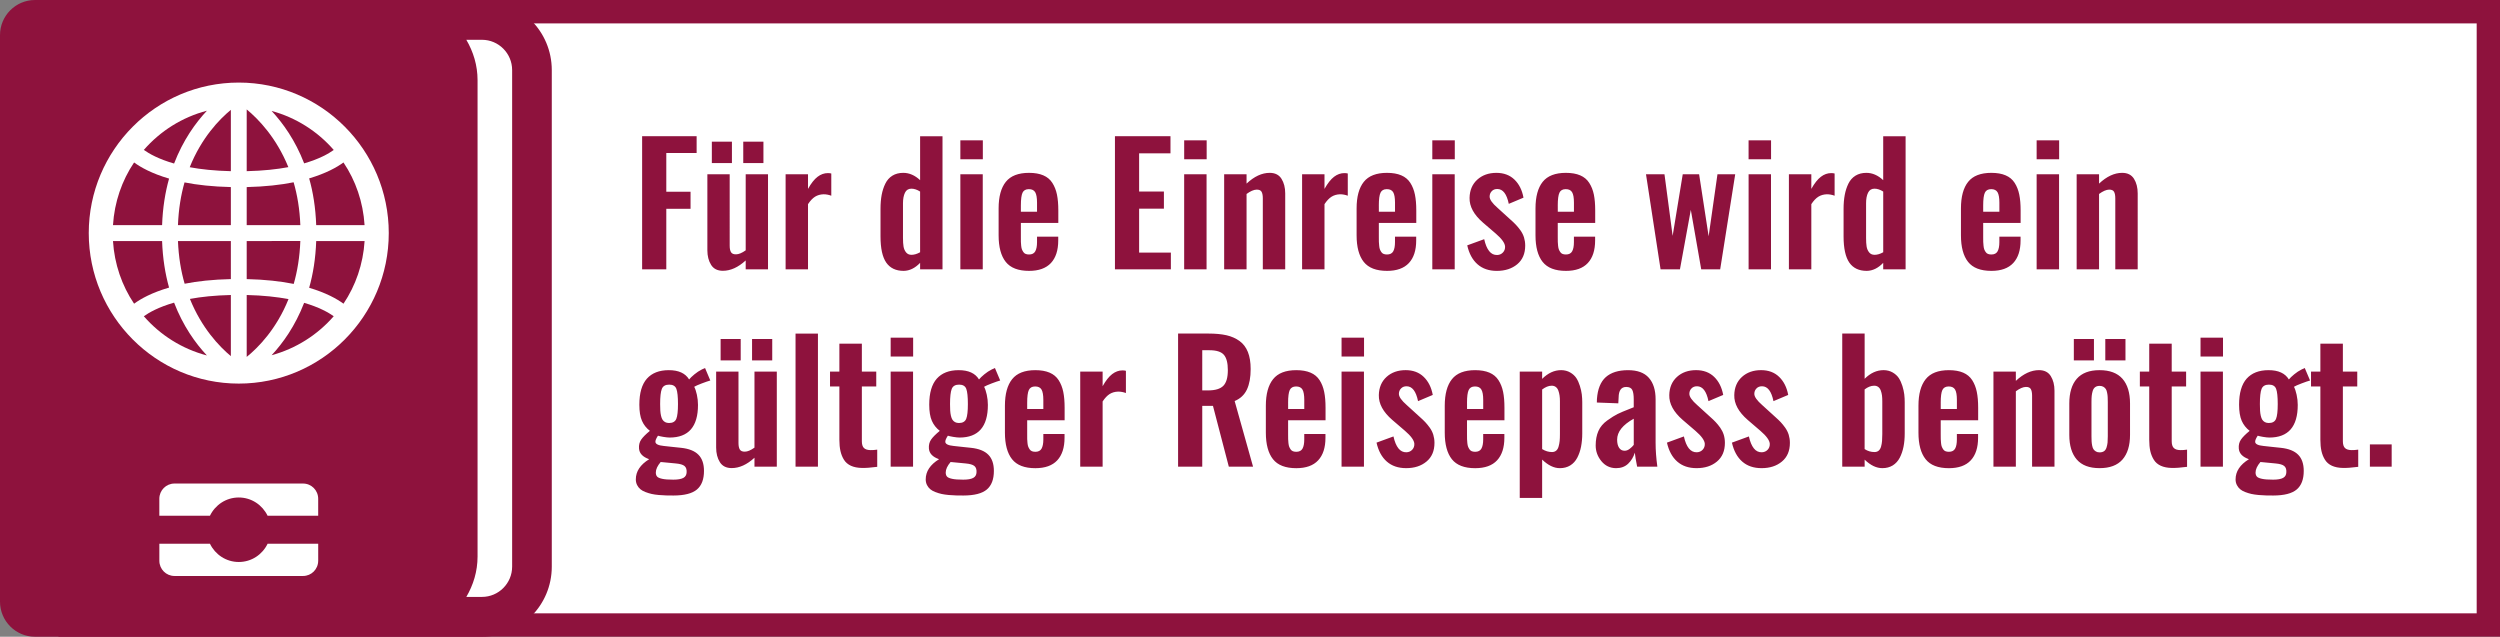
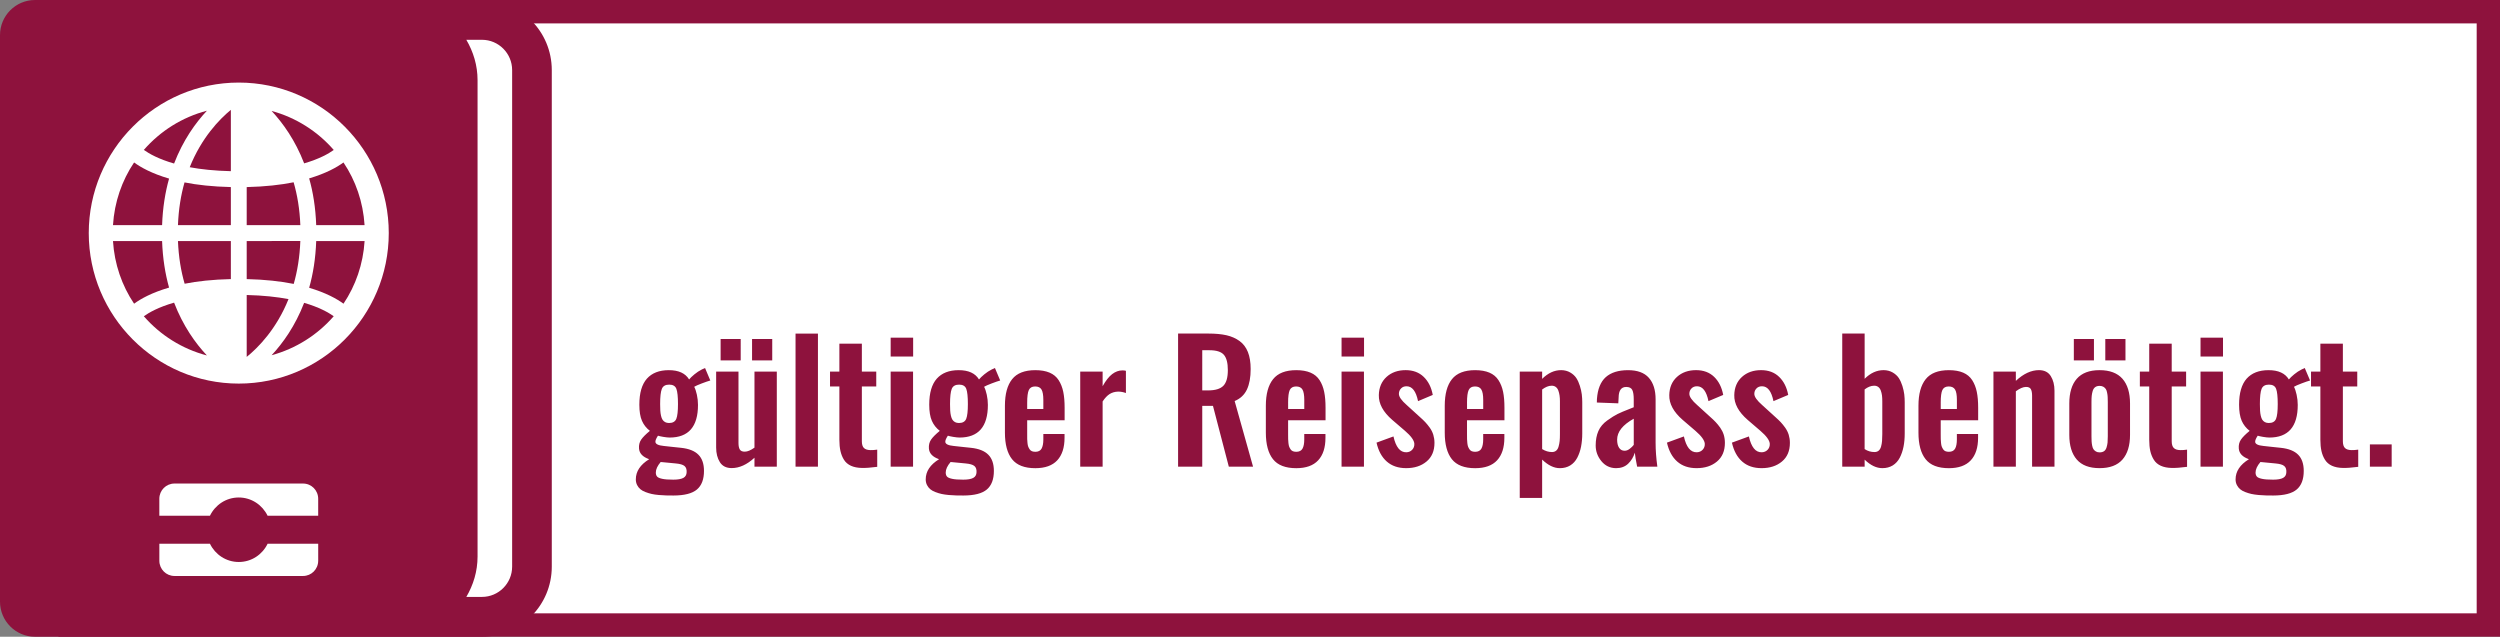
<svg xmlns="http://www.w3.org/2000/svg" xmlns:xlink="http://www.w3.org/1999/xlink" version="1.1" id="Ebene_1" x="0px" y="0px" width="121.32px" height="30.9px" viewBox="0 0 121.32 30.9" enable-background="new 0 0 121.32 30.9" xml:space="preserve">
  <rect x="0" y="0" width="121.32" height="30.9" fill="#808080" stroke="none" />
  <rect x="3.406" y="0.568" fill="#FFFFFF" width="117.35" height="29.762" />
  <g>
    <defs>
      <rect id="SVGID_1_" width="121.323" height="30.898" />
    </defs>
    <clipPath id="SVGID_2_">
      <use xlink:href="#SVGID_1_" overflow="visible" />
    </clipPath>
    <rect x="3.406" y="0.568" clip-path="url(#SVGID_2_)" fill="none" stroke="#8E123D" stroke-width="1.135" width="117.35" height="29.762" />
    <path clip-path="url(#SVGID_2_)" fill="#8E123D" d="M11.203,10.925V9.078c-0.882-0.02-1.63-0.103-2.248-0.226   C8.78,9.46,8.666,10.151,8.636,10.925H11.203z" />
-     <path clip-path="url(#SVGID_2_)" fill="#8E123D" d="M15.345,11.697c-0.03,0.845-0.152,1.601-0.342,2.268   c0.822,0.244,1.351,0.542,1.666,0.773c0.59-0.879,0.954-1.921,1.024-3.041H15.345z" />
+     <path clip-path="url(#SVGID_2_)" fill="#8E123D" d="M15.345,11.697c-0.03,0.845-0.152,1.601-0.342,2.268   c0.822,0.244,1.351,0.542,1.666,0.773c0.59-0.879,0.954-1.921,1.024-3.041H15.345" />
    <path clip-path="url(#SVGID_2_)" fill="#8E123D" d="M11.203,11.697H8.636c0.031,0.773,0.147,1.463,0.324,2.072   c0.617-0.122,1.364-0.205,2.243-0.225V11.697z" />
-     <path clip-path="url(#SVGID_2_)" fill="#8E123D" d="M11.972,5.31v2.997c0.796-0.019,1.467-0.091,2.021-0.196   C13.409,6.672,12.533,5.771,11.972,5.31" />
    <path clip-path="url(#SVGID_2_)" fill="#8E123D" d="M11.203,8.307V5.331c-0.567,0.466-1.425,1.359-1.996,2.784   C9.755,8.218,10.418,8.288,11.203,8.307" />
-     <path clip-path="url(#SVGID_2_)" fill="#8E123D" d="M11.203,17.283v-2.967c-0.779,0.018-1.441,0.088-1.987,0.19   C9.787,15.919,10.64,16.813,11.203,17.283" />
    <path clip-path="url(#SVGID_2_)" fill="#8E123D" d="M14.249,8.846c-0.624,0.126-1.381,0.212-2.277,0.233v1.846h2.603   C14.544,10.148,14.427,9.457,14.249,8.846" />
    <path clip-path="url(#SVGID_2_)" fill="#8E123D" d="M7.866,10.925c0.03-0.84,0.151-1.594,0.339-2.258   c-0.84-0.246-1.38-0.549-1.698-0.783c-0.591,0.879-0.954,1.921-1.024,3.041H7.866z" />
    <path clip-path="url(#SVGID_2_)" fill="#8E123D" d="M7.866,11.697H5.483c0.07,1.12,0.433,2.162,1.024,3.041   c0.318-0.234,0.858-0.537,1.698-0.782C8.017,13.291,7.896,12.538,7.866,11.697" />
    <path clip-path="url(#SVGID_2_)" fill="#8E123D" d="M11.972,14.316v3.004c0.565-0.457,1.446-1.355,2.029-2.805   C13.445,14.409,12.772,14.335,11.972,14.316" />
    <path clip-path="url(#SVGID_2_)" fill="#8E123D" d="M8.448,7.936c0.436-1.134,1.04-1.974,1.593-2.563   C8.836,5.688,7.776,6.361,6.98,7.275C7.235,7.458,7.696,7.72,8.448,7.936" />
    <path clip-path="url(#SVGID_2_)" fill="#8E123D" d="M8.448,14.687c-0.752,0.216-1.213,0.477-1.468,0.66   c0.796,0.915,1.856,1.586,3.061,1.903C9.488,16.662,8.884,15.821,8.448,14.687" />
    <path clip-path="url(#SVGID_2_)" fill="#8E123D" d="M14.759,14.696c-0.433,1.122-1.03,1.955-1.578,2.542   c1.185-0.322,2.228-0.99,3.014-1.892C15.944,15.167,15.493,14.91,14.759,14.696" />
    <path clip-path="url(#SVGID_2_)" fill="#8E123D" d="M11.972,11.697v1.847c0.898,0.021,1.657,0.107,2.282,0.234   c0.175-0.61,0.291-1.303,0.321-2.081H11.972z" />
    <path clip-path="url(#SVGID_2_)" fill="#8E123D" d="M15.003,8.657c0.19,0.667,0.311,1.423,0.342,2.268h2.347   c-0.07-1.12-0.433-2.162-1.024-3.041C16.354,8.115,15.825,8.413,15.003,8.657" />
    <path clip-path="url(#SVGID_2_)" fill="#8E123D" d="M14.76,7.928c0.737-0.214,1.187-0.471,1.436-0.651   c-0.786-0.903-1.829-1.571-3.015-1.893C13.729,5.972,14.327,6.805,14.76,7.928" />
    <path clip-path="url(#SVGID_2_)" fill="#8E123D" d="M24.853,27.498c0,0.811-0.657,1.469-1.464,1.469h-0.759   c0.338-0.578,0.545-1.24,0.545-1.959V3.89c0-0.718-0.207-1.382-0.545-1.959h0.759c0.807,0,1.464,0.659,1.464,1.469V27.498z    M11.587,18.615c-4.014,0-7.28-3.277-7.28-7.304c0-4.027,3.266-7.304,7.28-7.304c4.014,0,7.279,3.277,7.279,7.304   C18.867,15.338,15.602,18.615,11.587,18.615 M15.441,25.029h-2.455c-0.253-0.523-0.782-0.887-1.399-0.887   c-0.618,0-1.146,0.363-1.399,0.887H7.732v-0.826c0-0.408,0.329-0.738,0.734-0.738h6.241c0.406,0,0.734,0.33,0.734,0.738V25.029z    M15.441,27.213c0,0.408-0.328,0.738-0.734,0.738H8.467c-0.405,0-0.734-0.33-0.734-0.738v-0.826h2.456   c0.253,0.523,0.782,0.885,1.399,0.885c0.617,0,1.146-0.361,1.398-0.885h2.456V27.213z M23.389,0h-5.417c-0.001,0-0.001,0-0.001,0   H1.7C0.761,0,0,0.763,0,1.706v27.488c0,0.941,0.761,1.705,1.7,1.705h17.599c0,0,0,0,0.001,0h4.089c1.871,0,3.388-1.523,3.388-3.4   V3.4C26.776,1.522,25.26,0,23.389,0" />
    <path clip-path="url(#SVGID_2_)" fill="#8E123D" d="M116.063,21.566h-1.057v1.08h1.057V21.566z M114.44,22.654V21.82   c-0.119,0.018-0.229,0.025-0.33,0.023c-0.146-0.004-0.25-0.037-0.316-0.104c-0.065-0.066-0.099-0.174-0.099-0.326v-2.66h0.698   v-0.721h-0.698v-1.355h-1.092v1.355h-0.454v0.721h0.454v2.59c0,0.209,0.018,0.391,0.053,0.547c0.035,0.154,0.092,0.297,0.171,0.422   c0.079,0.127,0.191,0.223,0.338,0.291c0.146,0.066,0.324,0.102,0.533,0.105C113.885,22.713,114.132,22.695,114.44,22.654    M111.454,23.754c0.228-0.193,0.342-0.494,0.342-0.9c0-0.342-0.09-0.604-0.268-0.785c-0.18-0.184-0.461-0.297-0.848-0.338   c-0.041-0.004-0.183-0.02-0.427-0.045c-0.243-0.025-0.38-0.039-0.411-0.045c-0.262-0.025-0.396-0.092-0.403-0.195   c-0.005-0.07,0.035-0.17,0.124-0.303c0.039,0.016,0.124,0.033,0.254,0.057c0.131,0.021,0.233,0.033,0.309,0.033   c0.919,0,1.379-0.527,1.379-1.582c0-0.166-0.019-0.332-0.055-0.496c-0.036-0.166-0.079-0.293-0.128-0.385   c0.062-0.039,0.185-0.094,0.369-0.164c0.184-0.07,0.32-0.117,0.412-0.141l-0.258-0.607l-0.15,0.07   c-0.127,0.063-0.248,0.143-0.363,0.238s-0.202,0.178-0.258,0.248c-0.182-0.301-0.51-0.451-0.987-0.451   c-0.463,0-0.816,0.139-1.062,0.412c-0.244,0.277-0.367,0.697-0.367,1.264c0,0.326,0.043,0.588,0.128,0.783   c0.086,0.193,0.214,0.357,0.385,0.486c-0.2,0.164-0.341,0.305-0.423,0.426c-0.083,0.121-0.118,0.266-0.104,0.432   c0.018,0.238,0.182,0.41,0.492,0.518c-0.432,0.266-0.648,0.592-0.648,0.979c0,0.102,0.021,0.193,0.063,0.275   c0.041,0.08,0.094,0.148,0.157,0.201s0.146,0.1,0.248,0.139c0.103,0.039,0.202,0.07,0.299,0.092   c0.098,0.021,0.213,0.039,0.349,0.051c0.134,0.012,0.253,0.018,0.354,0.021c0.103,0.002,0.222,0.004,0.359,0.004   C110.847,24.045,111.227,23.947,111.454,23.754 M109.768,23.236c-0.127-0.027-0.21-0.064-0.249-0.111   c-0.04-0.047-0.061-0.111-0.061-0.195c0-0.154,0.079-0.324,0.237-0.51l0.729,0.07c0.205,0.018,0.347,0.059,0.423,0.123   c0.078,0.063,0.113,0.164,0.105,0.301c-0.002,0.127-0.055,0.221-0.157,0.277c-0.102,0.057-0.265,0.086-0.486,0.086   C110.073,23.277,109.893,23.264,109.768,23.236 M109.909,20.484c-0.052-0.029-0.094-0.068-0.125-0.115   c-0.031-0.049-0.055-0.113-0.073-0.193s-0.03-0.164-0.035-0.252c-0.006-0.086-0.008-0.191-0.008-0.316   c0-0.352,0.027-0.596,0.081-0.734c0.055-0.139,0.174-0.209,0.358-0.209c0.181,0,0.297,0.068,0.349,0.207   c0.052,0.137,0.078,0.383,0.078,0.736c0,0.342-0.027,0.582-0.082,0.717c-0.054,0.135-0.172,0.203-0.354,0.203   C110.024,20.527,109.96,20.512,109.909,20.484 M107.874,18.033h-1.087v4.613h1.087V18.033z M107.878,16.385h-1.091v0.918h1.091   V16.385z M106.134,22.654V21.82c-0.119,0.018-0.229,0.025-0.33,0.023c-0.145-0.004-0.25-0.037-0.315-0.104   c-0.066-0.066-0.1-0.174-0.1-0.326v-2.66h0.699v-0.721h-0.699v-1.355h-1.091v1.355h-0.455v0.721h0.455v2.59   c0,0.209,0.018,0.391,0.052,0.547c0.035,0.154,0.093,0.297,0.172,0.422c0.078,0.127,0.191,0.223,0.338,0.291   c0.146,0.066,0.323,0.102,0.534,0.105C105.579,22.713,105.826,22.695,106.134,22.654 M101.708,21.908   c-0.049-0.031-0.088-0.066-0.117-0.109c-0.027-0.043-0.05-0.102-0.063-0.176c-0.015-0.074-0.023-0.143-0.027-0.207   c-0.004-0.063-0.006-0.143-0.006-0.24v-1.67c0-0.123,0.004-0.221,0.012-0.299c0.008-0.076,0.024-0.156,0.048-0.238   c0.025-0.08,0.065-0.141,0.121-0.182s0.127-0.061,0.215-0.061c0.073,0,0.135,0.016,0.184,0.045s0.088,0.066,0.116,0.109   s0.05,0.102,0.063,0.178c0.016,0.074,0.024,0.145,0.027,0.209c0.004,0.063,0.006,0.143,0.006,0.238v1.67   c0,0.123-0.004,0.223-0.011,0.301c-0.008,0.074-0.024,0.154-0.049,0.236c-0.025,0.082-0.065,0.143-0.12,0.182   c-0.057,0.039-0.128,0.059-0.217,0.059C101.818,21.953,101.757,21.938,101.708,21.908 M102.999,22.301   c0.244-0.279,0.367-0.678,0.367-1.197V19.58c0-0.52-0.123-0.92-0.367-1.199c-0.245-0.277-0.616-0.418-1.113-0.418   c-0.493,0-0.861,0.141-1.104,0.418c-0.242,0.279-0.363,0.68-0.363,1.199v1.523c0,0.52,0.121,0.918,0.363,1.197   s0.61,0.418,1.104,0.418C102.383,22.719,102.754,22.58,102.999,22.301 M101.615,16.451h-0.976v1.037h0.976V16.451z M103.145,16.451   h-0.979v1.037h0.979V16.451z M97.825,22.646v-3.658c0.188-0.139,0.351-0.209,0.485-0.211c0.118-0.002,0.198,0.031,0.24,0.102   c0.041,0.07,0.063,0.178,0.063,0.322v3.445H99.7v-3.686c0-0.281-0.061-0.518-0.18-0.709c-0.121-0.193-0.313-0.289-0.573-0.289   c-0.378,0-0.752,0.174-1.122,0.521v-0.451h-1.087v4.613H97.825z M95.637,22.34c0.237-0.254,0.355-0.619,0.355-1.096v-0.184h-1.029   v0.266c0,0.193-0.028,0.342-0.085,0.445c-0.057,0.102-0.158,0.154-0.303,0.154c-0.063,0-0.117-0.01-0.163-0.027   c-0.047-0.02-0.085-0.049-0.113-0.092s-0.051-0.086-0.067-0.127c-0.018-0.041-0.029-0.1-0.037-0.176s-0.013-0.139-0.014-0.191   c-0.002-0.055-0.002-0.129-0.002-0.225v-0.693h1.817v-0.604c0-0.303-0.022-0.561-0.066-0.773c-0.044-0.215-0.118-0.404-0.223-0.568   c-0.104-0.162-0.252-0.285-0.438-0.365c-0.188-0.08-0.42-0.121-0.693-0.121c-0.519,0-0.894,0.146-1.126,0.438   c-0.233,0.291-0.351,0.719-0.351,1.289v1.305c0,0.568,0.115,0.998,0.347,1.289c0.229,0.291,0.607,0.436,1.134,0.436   C95.047,22.719,95.4,22.594,95.637,22.34 M94.179,19.549c0-0.301,0.027-0.51,0.081-0.623c0.056-0.115,0.157-0.172,0.308-0.172   c0.146,0,0.25,0.051,0.309,0.152c0.059,0.1,0.087,0.268,0.087,0.502v0.441h-0.784V19.549z M91.852,22.586   c0.143-0.09,0.257-0.215,0.34-0.375c0.082-0.16,0.143-0.338,0.182-0.533s0.058-0.41,0.058-0.645v-1.512   c0-0.129-0.007-0.258-0.022-0.385c-0.016-0.125-0.046-0.262-0.091-0.408c-0.046-0.146-0.104-0.273-0.175-0.383   c-0.071-0.107-0.171-0.197-0.296-0.27c-0.126-0.072-0.27-0.111-0.433-0.113c-0.337-0.002-0.646,0.139-0.928,0.42v-2.195h-1.087   v6.459h1.087v-0.34c0.285,0.275,0.57,0.412,0.857,0.412C91.538,22.719,91.707,22.674,91.852,22.586 M90.486,21.793v-2.895   c0.154-0.117,0.307-0.178,0.454-0.18c0.08-0.002,0.147,0.016,0.204,0.057c0.056,0.041,0.098,0.098,0.126,0.176   c0.028,0.076,0.048,0.156,0.059,0.24c0.01,0.082,0.015,0.178,0.015,0.287v1.59c0,0.133-0.004,0.244-0.012,0.334   c-0.007,0.092-0.024,0.182-0.048,0.27c-0.025,0.088-0.064,0.154-0.117,0.199c-0.053,0.043-0.119,0.066-0.2,0.066   C90.794,21.938,90.633,21.889,90.486,21.793 M86.473,22.398c0.258-0.213,0.387-0.516,0.387-0.906c0-0.139-0.02-0.271-0.057-0.393   c-0.038-0.121-0.095-0.236-0.171-0.344c-0.076-0.105-0.148-0.195-0.219-0.27s-0.158-0.158-0.264-0.252l-0.629-0.572   c-0.26-0.227-0.388-0.41-0.386-0.549c0-0.104,0.034-0.189,0.104-0.262c0.068-0.072,0.16-0.107,0.273-0.105   c0.27,0.002,0.453,0.242,0.552,0.721l0.715-0.301c-0.068-0.365-0.214-0.658-0.439-0.875c-0.225-0.219-0.518-0.328-0.878-0.328   c-0.375,0-0.684,0.109-0.926,0.328c-0.242,0.221-0.367,0.514-0.374,0.883c-0.011,0.418,0.207,0.82,0.652,1.205l0.616,0.529   c0.293,0.252,0.444,0.461,0.455,0.627c0.005,0.115-0.029,0.211-0.103,0.291c-0.074,0.078-0.168,0.119-0.282,0.123   c-0.155,0.004-0.285-0.059-0.388-0.189c-0.104-0.131-0.185-0.324-0.241-0.58l-0.823,0.301c0.09,0.4,0.257,0.707,0.501,0.92   c0.243,0.213,0.556,0.318,0.937,0.318C85.886,22.719,86.215,22.613,86.473,22.398 M83.32,22.398   c0.257-0.213,0.386-0.516,0.386-0.906c0-0.139-0.019-0.271-0.056-0.393c-0.038-0.121-0.096-0.236-0.171-0.344   c-0.076-0.105-0.149-0.195-0.22-0.27c-0.069-0.074-0.157-0.158-0.264-0.252l-0.629-0.572c-0.259-0.227-0.387-0.41-0.385-0.549   c0-0.104,0.033-0.189,0.103-0.262s0.16-0.107,0.274-0.105c0.269,0.002,0.453,0.242,0.551,0.721l0.715-0.301   c-0.068-0.365-0.214-0.658-0.438-0.875c-0.226-0.219-0.519-0.328-0.879-0.328c-0.375,0-0.684,0.109-0.926,0.328   c-0.242,0.221-0.367,0.514-0.374,0.883c-0.011,0.418,0.207,0.82,0.652,1.205l0.617,0.529c0.293,0.252,0.443,0.461,0.455,0.627   c0.005,0.115-0.03,0.211-0.104,0.291c-0.074,0.078-0.168,0.119-0.282,0.123c-0.154,0.004-0.284-0.059-0.388-0.189   s-0.184-0.324-0.241-0.58l-0.822,0.301c0.091,0.4,0.257,0.707,0.501,0.92c0.242,0.213,0.555,0.318,0.936,0.318   C82.733,22.719,83.063,22.613,83.32,22.398 M79.01,22.504c0.151-0.145,0.26-0.324,0.324-0.537c0.015,0.152,0.053,0.377,0.113,0.68   h0.981c-0.057-0.418-0.085-0.805-0.085-1.158v-2.107c0-0.453-0.109-0.801-0.329-1.049c-0.218-0.246-0.554-0.369-1.007-0.369   c-0.469,0-0.829,0.113-1.082,0.338c-0.252,0.227-0.395,0.582-0.429,1.064c0,0.014,0,0.041-0.002,0.082   c-0.001,0.041-0.002,0.07-0.002,0.086l1.041,0.039l0.016-0.289c0.005-0.338,0.128-0.506,0.368-0.506   c0.148,0,0.246,0.049,0.294,0.145s0.071,0.248,0.071,0.455v0.385c-0.038,0.018-0.097,0.039-0.174,0.07   c-0.275,0.107-0.479,0.193-0.61,0.258S78.201,20.258,78,20.402c-0.2,0.143-0.345,0.313-0.433,0.514   c-0.088,0.199-0.132,0.434-0.132,0.701c0,0.283,0.093,0.537,0.277,0.762c0.186,0.225,0.422,0.338,0.712,0.34   C78.663,22.719,78.858,22.648,79.01,22.504 M78.571,21.73c-0.064-0.096-0.095-0.229-0.095-0.395c0-0.379,0.269-0.717,0.807-1.016   v1.27c-0.049,0.064-0.114,0.129-0.196,0.191c-0.081,0.063-0.163,0.094-0.246,0.094C78.724,21.875,78.634,21.826,78.571,21.73    M74.837,24.166v-1.863c0.288,0.277,0.574,0.416,0.859,0.416c0.193,0,0.363-0.045,0.506-0.133c0.144-0.09,0.257-0.215,0.34-0.375   s0.145-0.338,0.183-0.533s0.059-0.41,0.059-0.645v-1.512c0-0.129-0.008-0.258-0.023-0.385c-0.016-0.125-0.046-0.262-0.092-0.408   c-0.045-0.146-0.103-0.273-0.174-0.383c-0.072-0.107-0.17-0.197-0.296-0.27c-0.125-0.072-0.27-0.111-0.434-0.113   c-0.333-0.002-0.643,0.139-0.928,0.424v-0.354H73.75v6.133H74.837z M74.837,21.793v-2.891c0.158-0.119,0.309-0.182,0.451-0.184   c0.08-0.002,0.149,0.016,0.206,0.057s0.099,0.098,0.128,0.176c0.028,0.076,0.048,0.156,0.06,0.24   c0.013,0.086,0.018,0.18,0.018,0.287v1.59c0,0.129-0.004,0.24-0.013,0.334c-0.01,0.092-0.026,0.18-0.052,0.268   c-0.023,0.086-0.063,0.154-0.117,0.199c-0.055,0.045-0.122,0.068-0.202,0.068C75.152,21.938,74.993,21.889,74.837,21.793    M72.649,22.34c0.236-0.254,0.355-0.619,0.355-1.096v-0.184h-1.028v0.266c0,0.193-0.029,0.342-0.087,0.445   c-0.057,0.102-0.157,0.154-0.303,0.154c-0.062,0-0.116-0.01-0.163-0.027c-0.046-0.02-0.084-0.049-0.111-0.092   c-0.029-0.043-0.052-0.086-0.068-0.127s-0.029-0.1-0.037-0.176s-0.012-0.139-0.014-0.191c-0.001-0.055-0.002-0.129-0.002-0.225   v-0.693h1.817v-0.604c0-0.303-0.021-0.561-0.065-0.773c-0.044-0.215-0.119-0.404-0.225-0.568c-0.104-0.162-0.251-0.285-0.438-0.365   c-0.188-0.08-0.419-0.121-0.694-0.121c-0.517,0-0.893,0.146-1.126,0.438c-0.232,0.291-0.349,0.719-0.349,1.289v1.305   c0,0.568,0.115,0.998,0.345,1.289c0.231,0.291,0.609,0.436,1.134,0.436C72.061,22.719,72.413,22.594,72.649,22.34 M71.191,19.549   c0-0.301,0.027-0.51,0.082-0.623c0.054-0.115,0.155-0.172,0.307-0.172c0.147,0,0.25,0.051,0.308,0.152   c0.06,0.1,0.089,0.268,0.089,0.502v0.441h-0.785V19.549z M69.225,22.398c0.258-0.213,0.387-0.516,0.387-0.906   c0-0.139-0.02-0.271-0.057-0.393s-0.095-0.236-0.171-0.344c-0.077-0.105-0.149-0.195-0.22-0.27   c-0.069-0.074-0.158-0.158-0.264-0.252l-0.629-0.572c-0.26-0.227-0.388-0.41-0.385-0.549c0-0.104,0.034-0.189,0.104-0.262   c0.067-0.072,0.16-0.107,0.273-0.105c0.27,0.002,0.453,0.242,0.552,0.721l0.714-0.301c-0.067-0.365-0.213-0.658-0.438-0.875   c-0.226-0.219-0.518-0.328-0.878-0.328c-0.375,0-0.684,0.109-0.926,0.328c-0.242,0.221-0.367,0.514-0.375,0.883   c-0.01,0.418,0.207,0.82,0.653,1.205l0.616,0.529c0.293,0.252,0.444,0.461,0.454,0.627c0.005,0.115-0.028,0.211-0.103,0.291   c-0.073,0.078-0.167,0.119-0.281,0.123c-0.155,0.004-0.285-0.059-0.388-0.189c-0.104-0.131-0.185-0.324-0.241-0.58L66.8,21.48   c0.09,0.4,0.257,0.707,0.501,0.92c0.243,0.213,0.556,0.318,0.936,0.318C68.638,22.719,68.967,22.613,69.225,22.398 M66.19,18.033   h-1.087v4.613h1.087V18.033z M66.194,16.385h-1.091v0.918h1.091V16.385z M63.967,22.34c0.237-0.254,0.355-0.619,0.355-1.096v-0.184   h-1.029v0.266c0,0.193-0.028,0.342-0.085,0.445c-0.057,0.102-0.158,0.154-0.303,0.154c-0.063,0-0.116-0.01-0.163-0.027   c-0.047-0.02-0.084-0.049-0.113-0.092c-0.027-0.043-0.051-0.086-0.067-0.127s-0.029-0.1-0.037-0.176   c-0.007-0.076-0.013-0.139-0.014-0.191c-0.001-0.055-0.002-0.129-0.002-0.225v-0.693h1.817v-0.604c0-0.303-0.022-0.561-0.066-0.773   c-0.044-0.215-0.117-0.404-0.223-0.568c-0.105-0.162-0.251-0.285-0.439-0.365c-0.188-0.08-0.419-0.121-0.692-0.121   c-0.519,0-0.894,0.146-1.126,0.438c-0.233,0.291-0.351,0.719-0.351,1.289v1.305c0,0.568,0.116,0.998,0.347,1.289   c0.229,0.291,0.607,0.436,1.134,0.436C63.377,22.719,63.73,22.594,63.967,22.34 M62.509,19.549c0-0.301,0.027-0.51,0.081-0.623   c0.056-0.115,0.157-0.172,0.308-0.172c0.147,0,0.251,0.051,0.309,0.152c0.058,0.1,0.087,0.268,0.087,0.502v0.441h-0.784V19.549z    M58.343,22.646v-2.949h0.52l0.769,2.949h1.176l-0.893-3.184c0.277-0.117,0.476-0.305,0.596-0.561   c0.121-0.258,0.181-0.588,0.181-0.994c0-0.324-0.045-0.6-0.134-0.824c-0.09-0.225-0.224-0.402-0.404-0.533   c-0.18-0.131-0.392-0.225-0.635-0.281c-0.243-0.055-0.535-0.082-0.874-0.082H57.17v6.459H58.343z M58.343,16.996h0.353   c0.339,0,0.572,0.076,0.699,0.225s0.19,0.396,0.19,0.742c0,0.359-0.073,0.611-0.219,0.76c-0.147,0.148-0.393,0.223-0.74,0.223   h-0.283V16.996z M53.508,22.646v-3.164c0.111-0.168,0.226-0.289,0.344-0.363c0.118-0.072,0.254-0.111,0.409-0.115   c0.13,0,0.255,0.023,0.377,0.07v-1.08c-0.054-0.014-0.109-0.02-0.163-0.02c-0.179,0-0.346,0.061-0.503,0.18   c-0.156,0.119-0.311,0.314-0.464,0.588v-0.709h-1.087v4.613H53.508z M51.305,22.34c0.236-0.254,0.355-0.619,0.355-1.096v-0.184   h-1.029v0.266c0,0.193-0.029,0.342-0.086,0.445c-0.057,0.102-0.157,0.154-0.302,0.154c-0.063,0-0.117-0.01-0.163-0.027   c-0.047-0.02-0.085-0.049-0.113-0.092c-0.029-0.043-0.051-0.086-0.068-0.127c-0.017-0.041-0.029-0.1-0.037-0.176   c-0.008-0.076-0.012-0.139-0.014-0.191c-0.001-0.055-0.001-0.129-0.001-0.225v-0.693h1.817v-0.604c0-0.303-0.022-0.561-0.066-0.773   c-0.044-0.215-0.119-0.404-0.224-0.568c-0.104-0.162-0.251-0.285-0.438-0.365c-0.188-0.08-0.419-0.121-0.693-0.121   c-0.518,0-0.893,0.146-1.126,0.438s-0.35,0.719-0.35,1.289v1.305c0,0.568,0.115,0.998,0.346,1.289   c0.23,0.291,0.608,0.436,1.133,0.436C50.715,22.719,51.068,22.594,51.305,22.34 M49.847,19.549c0-0.301,0.027-0.51,0.081-0.623   c0.054-0.115,0.157-0.172,0.307-0.172c0.147,0,0.25,0.051,0.309,0.152c0.058,0.1,0.087,0.268,0.087,0.502v0.441h-0.784V19.549z    M47.889,23.754c0.228-0.193,0.342-0.494,0.342-0.9c0-0.342-0.089-0.604-0.268-0.785c-0.178-0.184-0.461-0.297-0.846-0.338   c-0.042-0.004-0.184-0.02-0.427-0.045c-0.244-0.025-0.381-0.039-0.412-0.045c-0.261-0.025-0.396-0.092-0.404-0.195   c-0.005-0.07,0.036-0.17,0.124-0.303c0.039,0.016,0.124,0.033,0.255,0.057c0.131,0.021,0.233,0.033,0.309,0.033   c0.918,0,1.378-0.527,1.378-1.582c0-0.166-0.018-0.332-0.054-0.496c-0.037-0.166-0.079-0.293-0.129-0.385   c0.063-0.039,0.186-0.094,0.369-0.164c0.184-0.07,0.321-0.117,0.412-0.141l-0.256-0.607l-0.152,0.07   c-0.127,0.063-0.248,0.143-0.363,0.238c-0.115,0.096-0.201,0.178-0.258,0.248c-0.181-0.301-0.51-0.451-0.986-0.451   c-0.464,0-0.818,0.139-1.062,0.412c-0.245,0.277-0.367,0.697-0.367,1.264c0,0.326,0.042,0.588,0.128,0.783   c0.085,0.193,0.213,0.357,0.384,0.486c-0.199,0.164-0.34,0.305-0.423,0.426s-0.118,0.266-0.105,0.432   c0.018,0.238,0.183,0.41,0.493,0.518c-0.432,0.266-0.648,0.592-0.648,0.979c0,0.102,0.021,0.193,0.062,0.275   c0.041,0.08,0.094,0.148,0.157,0.201c0.064,0.053,0.146,0.1,0.249,0.139c0.102,0.039,0.202,0.07,0.299,0.092   c0.097,0.021,0.213,0.039,0.347,0.051c0.135,0.012,0.253,0.018,0.356,0.021c0.102,0.002,0.222,0.004,0.359,0.004   C47.282,24.045,47.662,23.947,47.889,23.754 M46.202,23.236c-0.125-0.027-0.208-0.064-0.248-0.111s-0.06-0.111-0.06-0.195   c0-0.154,0.079-0.324,0.237-0.51l0.73,0.07c0.204,0.018,0.345,0.059,0.423,0.123c0.077,0.063,0.112,0.164,0.105,0.301   c-0.003,0.127-0.055,0.221-0.158,0.277c-0.102,0.057-0.264,0.086-0.487,0.086C46.508,23.277,46.328,23.264,46.202,23.236    M46.344,20.484c-0.052-0.029-0.093-0.068-0.124-0.115c-0.031-0.049-0.056-0.113-0.074-0.193s-0.03-0.164-0.035-0.252   c-0.005-0.086-0.008-0.191-0.008-0.316c0-0.352,0.028-0.596,0.082-0.734s0.173-0.209,0.357-0.209c0.181,0,0.298,0.068,0.35,0.207   c0.051,0.137,0.077,0.383,0.077,0.736c0,0.342-0.027,0.582-0.081,0.717c-0.055,0.135-0.173,0.203-0.354,0.203   C46.459,20.527,46.396,20.512,46.344,20.484 M44.309,18.033h-1.087v4.613h1.087V18.033z M44.313,16.385h-1.091v0.918h1.091V16.385z    M42.57,22.654V21.82c-0.119,0.018-0.229,0.025-0.33,0.023c-0.145-0.004-0.251-0.037-0.317-0.104   c-0.066-0.066-0.099-0.174-0.099-0.326v-2.66h0.699v-0.721h-0.699v-1.355h-1.091v1.355h-0.454v0.721h0.454v2.59   c0,0.209,0.018,0.391,0.053,0.547c0.035,0.154,0.091,0.297,0.17,0.422c0.079,0.127,0.192,0.223,0.338,0.291   c0.146,0.066,0.324,0.102,0.534,0.105C42.015,22.713,42.262,22.695,42.57,22.654 M39.693,16.188h-1.087v6.459h1.087V16.188z    M36.613,22.213v0.434h1.084v-4.613h-1.084v3.689c-0.184,0.131-0.339,0.195-0.466,0.195c-0.119,0.002-0.2-0.031-0.244-0.102   c-0.044-0.07-0.066-0.176-0.066-0.32v-3.463h-1.084v3.686c0,0.281,0.061,0.518,0.181,0.709s0.311,0.287,0.573,0.287   C35.879,22.715,36.248,22.549,36.613,22.213 M35.945,16.451H34.97v1.037h0.975V16.451z M37.475,16.451h-0.979v1.037h0.979V16.451z    M33.821,23.754c0.228-0.193,0.342-0.494,0.342-0.9c0-0.342-0.089-0.604-0.268-0.785c-0.178-0.184-0.461-0.297-0.846-0.338   c-0.042-0.004-0.184-0.02-0.427-0.045c-0.244-0.025-0.381-0.039-0.412-0.045c-0.262-0.025-0.396-0.092-0.404-0.195   c-0.005-0.07,0.036-0.17,0.124-0.303c0.039,0.016,0.124,0.033,0.255,0.057c0.13,0.021,0.233,0.033,0.308,0.033   c0.919,0,1.379-0.527,1.379-1.582c0-0.166-0.018-0.332-0.054-0.496c-0.037-0.166-0.079-0.293-0.129-0.385   c0.063-0.039,0.185-0.094,0.369-0.164s0.321-0.117,0.412-0.141l-0.256-0.607l-0.152,0.07c-0.127,0.063-0.248,0.143-0.363,0.238   c-0.115,0.096-0.201,0.178-0.258,0.248c-0.181-0.301-0.51-0.451-0.986-0.451c-0.464,0-0.818,0.139-1.062,0.412   c-0.245,0.277-0.367,0.697-0.367,1.264c0,0.326,0.042,0.588,0.128,0.783c0.085,0.193,0.213,0.357,0.384,0.486   c-0.199,0.164-0.34,0.305-0.423,0.426s-0.118,0.266-0.105,0.432c0.018,0.238,0.183,0.41,0.493,0.518   c-0.432,0.266-0.648,0.592-0.648,0.979c0,0.102,0.021,0.193,0.062,0.275c0.041,0.08,0.094,0.148,0.157,0.201   c0.064,0.053,0.146,0.1,0.249,0.139c0.102,0.039,0.202,0.07,0.299,0.092s0.213,0.039,0.347,0.051   c0.135,0.012,0.253,0.018,0.356,0.021c0.102,0.002,0.221,0.004,0.359,0.004C33.214,24.045,33.594,23.947,33.821,23.754    M32.134,23.236c-0.125-0.027-0.208-0.064-0.248-0.111s-0.06-0.111-0.06-0.195c0-0.154,0.078-0.324,0.236-0.51l0.73,0.07   c0.205,0.018,0.346,0.059,0.424,0.123c0.077,0.063,0.112,0.164,0.105,0.301c-0.003,0.127-0.056,0.221-0.158,0.277   s-0.264,0.086-0.487,0.086C32.44,23.277,32.26,23.264,32.134,23.236 M32.276,20.484c-0.052-0.029-0.093-0.068-0.124-0.115   c-0.031-0.049-0.056-0.113-0.074-0.193s-0.03-0.164-0.035-0.252c-0.005-0.086-0.008-0.191-0.008-0.316   c0-0.352,0.027-0.596,0.082-0.734c0.054-0.139,0.173-0.209,0.357-0.209c0.181,0,0.298,0.068,0.35,0.207   c0.051,0.137,0.077,0.383,0.077,0.736c0,0.342-0.027,0.582-0.081,0.717c-0.055,0.135-0.173,0.203-0.354,0.203   C32.391,20.527,32.328,20.512,32.276,20.484" />
-     <path clip-path="url(#SVGID_2_)" fill="#8E123D" d="M101.863,13.071V9.413c0.189-0.138,0.352-0.208,0.485-0.211   c0.119-0.002,0.2,0.031,0.241,0.102c0.041,0.07,0.062,0.177,0.062,0.323v3.444h1.087V9.385c0-0.28-0.06-0.516-0.18-0.709   c-0.121-0.192-0.313-0.288-0.573-0.288c-0.378,0-0.752,0.174-1.122,0.522V8.458h-1.087v4.613H101.863z M99.922,8.458h-1.088v4.613   h1.088V8.458z M99.926,6.81h-1.092v0.919h1.092V6.81z M97.698,12.765c0.237-0.253,0.356-0.619,0.356-1.097v-0.183h-1.029v0.265   c0,0.195-0.029,0.344-0.086,0.446c-0.057,0.103-0.158,0.154-0.303,0.154c-0.063,0-0.116-0.009-0.163-0.027   c-0.046-0.018-0.084-0.049-0.112-0.092c-0.029-0.042-0.052-0.085-0.068-0.126c-0.017-0.042-0.028-0.1-0.036-0.176   c-0.009-0.075-0.014-0.139-0.015-0.192c-0.001-0.054-0.002-0.128-0.002-0.224v-0.694h1.817v-0.604c0-0.301-0.022-0.559-0.066-0.773   c-0.044-0.214-0.118-0.403-0.223-0.567c-0.105-0.164-0.251-0.286-0.439-0.366c-0.187-0.081-0.418-0.121-0.692-0.121   c-0.518,0-0.894,0.145-1.126,0.436c-0.233,0.291-0.35,0.721-0.35,1.29v1.305c0,0.569,0.115,0.999,0.346,1.29   s0.608,0.436,1.134,0.436C97.109,13.145,97.461,13.018,97.698,12.765 M96.24,9.974c0-0.302,0.027-0.509,0.082-0.624   c0.054-0.114,0.156-0.171,0.307-0.171c0.147,0,0.25,0.051,0.309,0.152c0.058,0.101,0.088,0.269,0.088,0.502v0.441H96.24V9.974z    M91.388,12.755v0.316h1.087v-6.46h-1.087v2.132c-0.254-0.237-0.526-0.355-0.816-0.355c-0.204,0-0.38,0.045-0.528,0.136   c-0.147,0.091-0.262,0.22-0.344,0.386c-0.081,0.166-0.141,0.349-0.178,0.549c-0.038,0.2-0.057,0.424-0.057,0.671v1.34   c0,0.582,0.094,1.006,0.279,1.274c0.187,0.267,0.467,0.401,0.843,0.401C90.874,13.142,91.142,13.013,91.388,12.755 M90.705,12.247   c-0.063-0.079-0.104-0.173-0.122-0.282c-0.018-0.11-0.026-0.247-0.026-0.413V9.861c0-0.205,0.03-0.374,0.095-0.507   c0.063-0.132,0.167-0.198,0.313-0.198c0.135,0,0.275,0.046,0.424,0.14v2.945c-0.148,0.083-0.288,0.125-0.42,0.125   C90.856,12.366,90.769,12.326,90.705,12.247 M87.9,13.071V9.907c0.111-0.168,0.225-0.289,0.343-0.362   c0.118-0.073,0.255-0.112,0.41-0.117c0.129,0,0.255,0.024,0.377,0.07V8.419C88.976,8.406,88.922,8.4,88.866,8.4   c-0.178,0-0.346,0.059-0.502,0.179c-0.157,0.119-0.312,0.315-0.464,0.588V8.458h-1.088v4.613H87.9z M85.943,8.458h-1.087v4.613   h1.087V8.458z M85.946,6.81h-1.091v0.919h1.091V6.81z M81.524,13.071l0.528-2.887l0.505,2.887h0.92l0.729-4.613h-0.861   l-0.428,3.008l-0.462-3.008H81.66l-0.49,2.988l-0.396-2.988h-0.897l0.707,4.613H81.524z M77.053,12.765   c0.236-0.253,0.355-0.619,0.355-1.097v-0.183h-1.029v0.265c0,0.195-0.028,0.344-0.086,0.446c-0.057,0.103-0.157,0.154-0.303,0.154   c-0.062,0-0.116-0.009-0.163-0.027c-0.046-0.018-0.084-0.049-0.111-0.092c-0.029-0.042-0.052-0.085-0.068-0.126   c-0.017-0.042-0.029-0.1-0.037-0.176c-0.008-0.075-0.012-0.139-0.014-0.192c-0.001-0.054-0.002-0.128-0.002-0.224v-0.694h1.817   v-0.604c0-0.301-0.021-0.559-0.065-0.773c-0.044-0.214-0.119-0.403-0.225-0.567c-0.104-0.164-0.251-0.286-0.438-0.366   c-0.188-0.081-0.419-0.121-0.694-0.121c-0.517,0-0.893,0.145-1.126,0.436c-0.232,0.291-0.349,0.721-0.349,1.29v1.305   c0,0.569,0.115,0.999,0.346,1.29s0.608,0.436,1.133,0.436C76.464,13.145,76.816,13.018,77.053,12.765 M75.595,9.974   c0-0.302,0.027-0.509,0.082-0.624c0.054-0.114,0.156-0.171,0.307-0.171c0.147,0,0.25,0.051,0.308,0.152   c0.06,0.101,0.088,0.269,0.088,0.502v0.441h-0.784V9.974z M73.628,12.824c0.258-0.215,0.387-0.517,0.387-0.906   c0-0.14-0.02-0.272-0.057-0.394c-0.038-0.122-0.095-0.236-0.171-0.343c-0.077-0.106-0.149-0.196-0.22-0.27   c-0.069-0.074-0.157-0.158-0.264-0.252l-0.629-0.572c-0.26-0.226-0.388-0.409-0.385-0.55c0-0.101,0.034-0.188,0.104-0.261   c0.067-0.072,0.16-0.107,0.273-0.105c0.27,0.003,0.453,0.243,0.552,0.721l0.714-0.3c-0.067-0.366-0.213-0.659-0.438-0.877   c-0.226-0.218-0.518-0.327-0.878-0.327c-0.375,0-0.684,0.11-0.926,0.329c-0.242,0.22-0.367,0.514-0.375,0.883   c-0.01,0.418,0.207,0.819,0.653,1.204l0.616,0.529c0.293,0.252,0.444,0.461,0.454,0.628c0.006,0.114-0.028,0.211-0.103,0.29   c-0.073,0.079-0.167,0.12-0.281,0.123c-0.155,0.005-0.285-0.058-0.388-0.189c-0.104-0.131-0.185-0.324-0.241-0.579l-0.823,0.3   c0.09,0.4,0.257,0.707,0.501,0.92c0.243,0.213,0.556,0.319,0.936,0.319C73.041,13.145,73.37,13.038,73.628,12.824 M70.594,8.458   h-1.087v4.613h1.087V8.458z M70.598,6.81h-1.091v0.919h1.091V6.81z M68.37,12.765c0.237-0.253,0.355-0.619,0.355-1.097v-0.183   h-1.029v0.265c0,0.195-0.028,0.344-0.085,0.446c-0.057,0.103-0.158,0.154-0.303,0.154c-0.063,0-0.116-0.009-0.163-0.027   c-0.047-0.018-0.084-0.049-0.113-0.092c-0.028-0.042-0.051-0.085-0.067-0.126c-0.017-0.042-0.029-0.1-0.036-0.176   c-0.009-0.075-0.014-0.139-0.015-0.192c-0.001-0.054-0.002-0.128-0.002-0.224v-0.694h1.817v-0.604c0-0.301-0.022-0.559-0.066-0.773   c-0.044-0.214-0.118-0.403-0.223-0.567c-0.105-0.164-0.251-0.286-0.439-0.366c-0.188-0.081-0.419-0.121-0.692-0.121   c-0.519,0-0.894,0.145-1.126,0.436c-0.233,0.291-0.35,0.721-0.35,1.29v1.305c0,0.569,0.115,0.999,0.346,1.29   s0.607,0.436,1.134,0.436C67.78,13.145,68.134,13.018,68.37,12.765 M66.912,9.974c0-0.302,0.027-0.509,0.082-0.624   c0.055-0.114,0.156-0.171,0.307-0.171c0.147,0,0.251,0.051,0.309,0.152s0.087,0.269,0.087,0.502v0.441h-0.784V9.974z    M64.275,13.071V9.907c0.112-0.168,0.226-0.289,0.344-0.362c0.118-0.073,0.254-0.112,0.41-0.117c0.129,0,0.255,0.024,0.376,0.07   V8.419C65.352,8.406,65.298,8.4,65.242,8.4c-0.178,0-0.346,0.059-0.503,0.179c-0.156,0.119-0.311,0.315-0.464,0.588V8.458h-1.087   v4.613H64.275z M60.493,13.071V9.413c0.189-0.138,0.351-0.208,0.486-0.211c0.119-0.002,0.199,0.031,0.241,0.102   c0.041,0.07,0.062,0.177,0.062,0.323v3.444h1.087V9.385c0-0.28-0.06-0.516-0.181-0.709c-0.12-0.192-0.312-0.288-0.572-0.288   c-0.378,0-0.752,0.174-1.123,0.522V8.458h-1.087v4.613H60.493z M58.552,8.458h-1.087v4.613h1.087V8.458z M58.557,6.81h-1.091v0.919   h1.091V6.81z M56.82,13.071v-0.814h-1.541v-2.131h1.203v-0.83h-1.203V7.441h1.522v-0.83h-2.695v6.46H56.82z M50.999,12.765   c0.236-0.253,0.355-0.619,0.355-1.097v-0.183h-1.029v0.265c0,0.195-0.029,0.344-0.086,0.446c-0.056,0.103-0.157,0.154-0.302,0.154   c-0.063,0-0.117-0.009-0.163-0.027c-0.047-0.018-0.085-0.049-0.113-0.092c-0.029-0.042-0.051-0.085-0.068-0.126   c-0.017-0.042-0.029-0.1-0.037-0.176c-0.008-0.075-0.012-0.139-0.014-0.192c-0.001-0.054-0.001-0.128-0.001-0.224v-0.694h1.817   v-0.604c0-0.301-0.022-0.559-0.066-0.773c-0.044-0.214-0.119-0.403-0.224-0.567c-0.104-0.164-0.251-0.286-0.438-0.366   c-0.188-0.081-0.419-0.121-0.693-0.121c-0.518,0-0.893,0.145-1.126,0.436s-0.35,0.721-0.35,1.29v1.305   c0,0.569,0.115,0.999,0.346,1.29c0.23,0.291,0.608,0.436,1.133,0.436C50.408,13.145,50.761,13.018,50.999,12.765 M49.541,9.974   c0-0.302,0.027-0.509,0.081-0.624c0.054-0.114,0.157-0.171,0.307-0.171c0.147,0,0.25,0.051,0.309,0.152   c0.058,0.101,0.087,0.269,0.087,0.502v0.441h-0.784V9.974z M47.691,8.458h-1.087v4.613h1.087V8.458z M47.695,6.81h-1.091v0.919   h1.091V6.81z M44.651,12.755v0.316h1.087v-6.46h-1.087v2.132c-0.254-0.237-0.526-0.355-0.816-0.355   c-0.204,0-0.38,0.045-0.528,0.136c-0.147,0.091-0.262,0.22-0.343,0.386c-0.082,0.166-0.141,0.349-0.179,0.549   c-0.037,0.2-0.056,0.424-0.056,0.671v1.34c0,0.582,0.093,1.006,0.279,1.274c0.187,0.267,0.468,0.401,0.843,0.401   C44.138,13.142,44.405,13.013,44.651,12.755 M43.969,12.247c-0.063-0.079-0.104-0.173-0.122-0.282   c-0.018-0.11-0.027-0.247-0.027-0.413V9.861c0-0.205,0.032-0.374,0.095-0.507c0.063-0.132,0.168-0.198,0.313-0.198   c0.134,0,0.275,0.046,0.423,0.14v2.945c-0.148,0.083-0.288,0.125-0.42,0.125C44.121,12.366,44.033,12.326,43.969,12.247    M39.211,13.071V9.907c0.111-0.168,0.226-0.289,0.343-0.362c0.118-0.073,0.255-0.112,0.41-0.117c0.129,0,0.255,0.024,0.377,0.07   V8.419C40.287,8.406,40.232,8.4,40.178,8.4c-0.179,0-0.347,0.059-0.503,0.179c-0.157,0.119-0.312,0.315-0.464,0.588V8.458h-1.087   v4.613H39.211z M36.187,12.639v0.432h1.083V8.458h-1.083v3.69c-0.184,0.13-0.339,0.194-0.466,0.194   c-0.119,0.003-0.201-0.031-0.245-0.101c-0.044-0.07-0.066-0.176-0.066-0.319V8.458h-1.083v3.686c0,0.28,0.06,0.517,0.181,0.709   c0.12,0.192,0.311,0.288,0.572,0.288C35.453,13.141,35.821,12.974,36.187,12.639 M35.519,6.876h-0.975v1.036h0.975V6.876z    M37.048,6.876h-0.979v1.036h0.979V6.876z M32.334,13.071v-2.938h1.177V9.304h-1.177V7.426h1.472V6.611h-2.645v6.46H32.334z" />
  </g>
</svg>